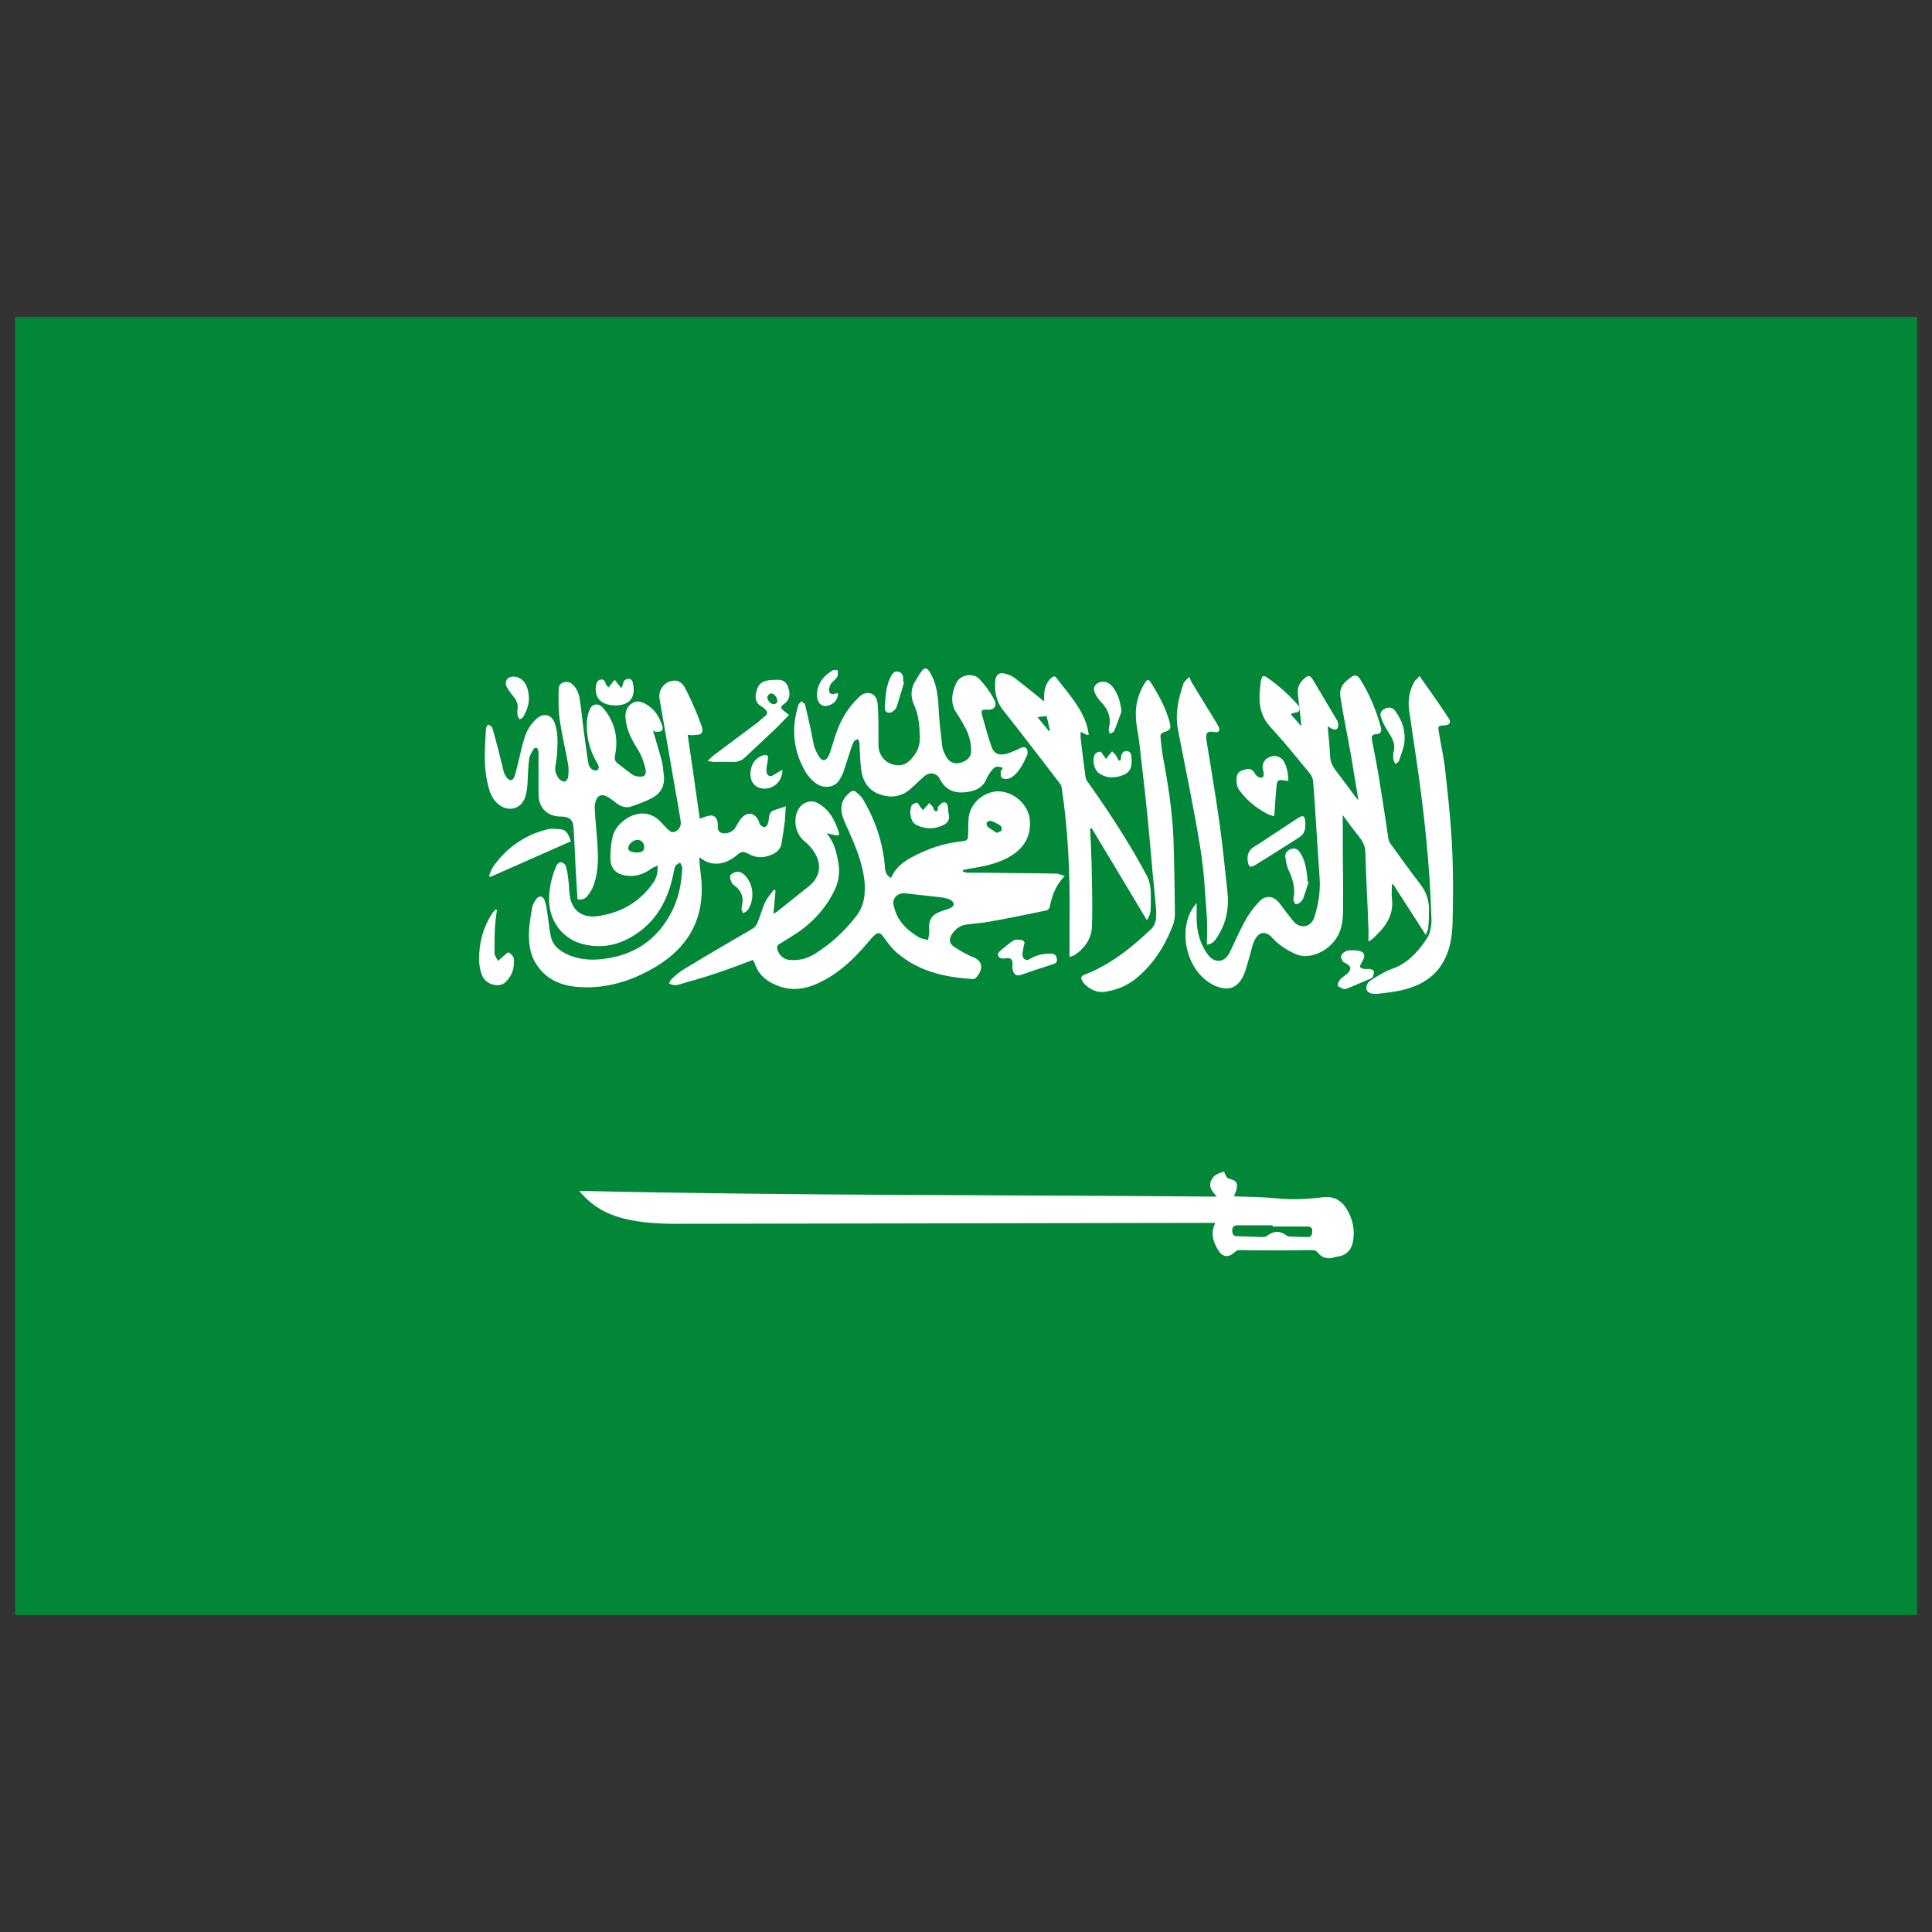
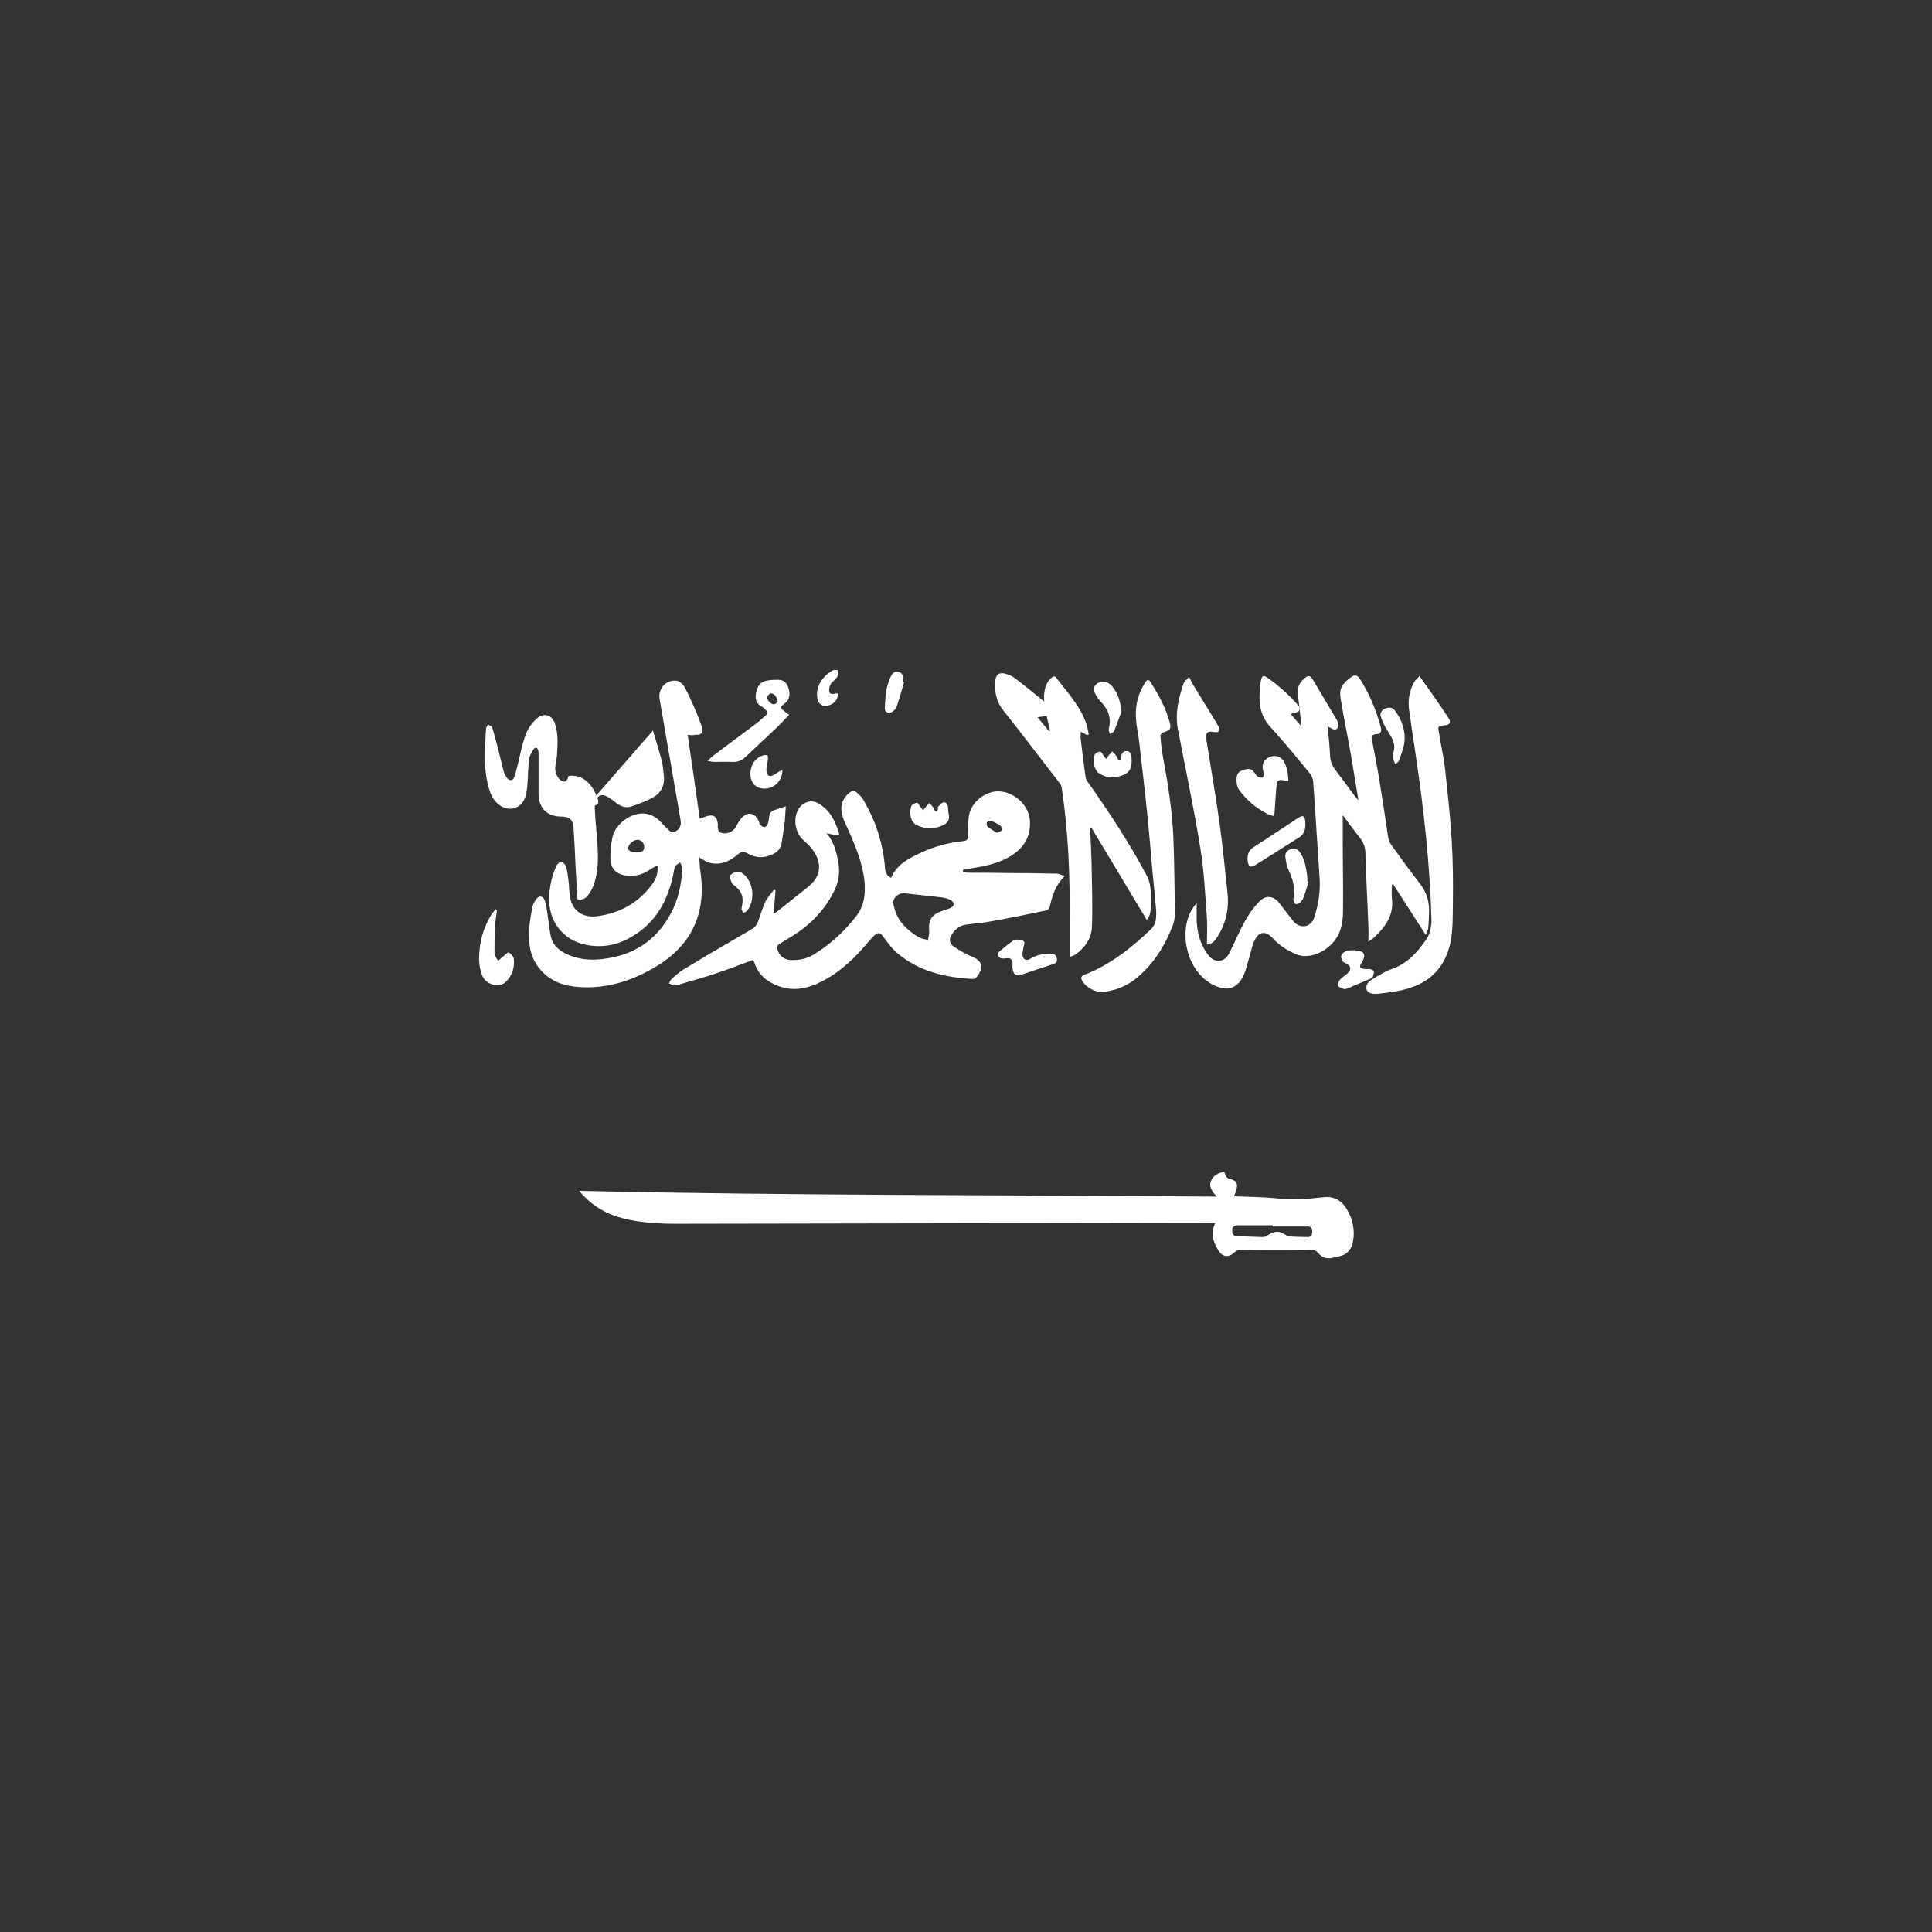
<svg xmlns="http://www.w3.org/2000/svg" id="Layer_1" enable-background="new 0 0 64 64" viewBox="0 0 64 64">
  <rect x="0" y="0" width="64" height="64" fill="#333333" stroke="none" />
  <g>
-     <path d="m.5 10.5h63v43h-63z" fill="#028738" />
    <g fill="#fff">
      <path d="m40.26 40.51c-.13 0-.24 0-.35 0-5.83.01-11.66.02-17.48.03-.6 0-1.2-.03-1.79-.18-.52-.13-.97-.38-1.33-.77-.04-.04-.07-.08-.12-.14 7.05.16 14.06.13 21.12.19-.16-.17-.29-.34-.18-.55.08-.17.24-.23.42-.28.02.06.04.11.07.16.02.03.06.07.1.08.24.05.3.15.23.39-.02.06-.05.12-.07.19.49.02.96.02 1.43.07.51.05 1.02.02 1.53-.04.33-.04.6.1.77.39.2.33.28.69.21 1.08-.05.26-.2.44-.47.49-.06.01-.12.02-.18.04-.21.06-.38 0-.51-.16-.06-.07-.11-.09-.21-.09-.53.01-1.05.01-1.58.01-.28 0-.56-.01-.83-.01-.05 0-.1.04-.14.07-.2.19-.4.17-.54-.06-.19-.3-.26-.59-.1-.91zm1.9.12c0-.01 0-.02 0-.04-.39 0-.78 0-1.17 0-.12 0-.17.06-.17.16 0 .09.01.19.14.2.28.01.57.02.85.03.05 0 .11-.01.14-.03.27-.19.44-.19.69-.01.02.01.05.02.07.02.21.01.41.02.62.02.12 0 .14-.1.14-.2 0-.09-.04-.15-.15-.15-.38 0-.77 0-1.16 0z" />
      <g>
        <path d="m29.52 29.08c.19-.45.58-.64.98-.83.43-.2.88-.33 1.36-.38.18-.02.21-.05.21-.23.01-.2 0-.39.02-.58.06-.43.44-.78.87-.84.53-.06 1.08.37 1.15.9.06.54-.16.94-.6 1.22-.38.24-.81.34-1.24.41-.12.02-.25.04-.37.07v.06c.06.01.12.03.18.03.43 0 .85 0 1.28.01.54 0 1.09.01 1.63.02.09 0 .17.05.28.08-.31.31-.42.66-.5 1.04-.01.04-.07.09-.11.1-.63.13-1.25.26-1.88.37-.26.05-.52.06-.78.1-.21.03-.37.16-.48.34-.09.15-.07.29.08.39.2.13.41.26.62.34.41.16.31.47.11.69-.02.03-.08.04-.11.04-.91-.05-1.78-.25-2.5-.86-.18-.15-.32-.35-.46-.54-.09-.13-.17-.16-.29-.05-.08.07-.15.16-.22.24-.42.5-.88.95-1.47 1.26-.48.26-.97.38-1.5.18-.38-.14-.66-.37-.79-.77-.01-.03-.03-.06-.05-.09-.43.16-.84.32-1.27.46-.38.13-.77.23-1.16.35-.06.02-.12.03-.18.02-.06 0-.11-.03-.17-.05.03-.05.04-.11.08-.14.13-.12.26-.24.41-.33.51-.31 1.03-.62 1.55-.92.25-.15.51-.29.75-.44.07-.04.12-.13.15-.2.09-.22.15-.46.25-.67.07-.15.19-.27.29-.41.02.01.03.02.05.03-.02.25-.04.49-.07.77.06-.03.09-.05.12-.07.35-.28.69-.55 1.04-.83.51-.41.41-.92.06-1.32-.07-.08-.16-.15-.24-.23-.26-.24-.33-.69-.16-1 .13-.24.43-.35.66-.21.38.21.57.58.69.98.03.09-.05.09-.11.08-.09-.02-.17-.04-.3-.07.27.32.34.67.4 1.03.05.34-.02.66-.18.95-.32.62-.8 1.09-1.39 1.45-.13.08-.26.16-.39.24-.07.04-.09.09-.07.17.05.2.2.34.41.36.28.02.54-.03.78-.17.56-.34 1.03-.77 1.43-1.29.26-.34.3-.71.27-1.12-.06-.62-.3-1.19-.55-1.75-.1-.22-.22-.44-.22-.7.01-.26.15-.43.34-.56.03-.02.1-.01.13.01.1.08.2.17.26.28.42.71.67 1.49.72 2.31.03.09.05.21.2.27zm.07.83c0 .02.01.06.02.1.1.49.43.8.83 1.04.09.05.2.06.3.09.02-.1.05-.21.04-.31-.03-.34.07-.52.39-.64.1-.04.21-.06.31-.11.14-.06.15-.18.02-.26-.08-.05-.19-.07-.28-.09-.42-.05-.84-.09-1.26-.14-.19-.01-.37.12-.37.32zm3.43-2.32c.08-.04.15-.05.16-.09.02-.04-.01-.13-.04-.15-.1-.07-.21-.12-.32-.16-.03-.01-.11.02-.13.06-.02.03 0 .11.03.14.09.07.2.13.3.2z" />
        <path d="m43.05 23.47c-.02-.18-.05-.36-.06-.54-.01-.23.12-.39.29-.51.11-.07.17.03.22.11.19.32.38.64.57.96.07.12.15.25.22.37.03.05.04.11.04.16 0 .14-.09.18-.21.12-.04-.02-.07-.04-.14-.08.01.12.02.21.03.31.02.21.04.43.05.64 0 .21.08.37.2.53.21.27.41.55.62.83.03.04.06.07.12.14-.09-.53-.17-1.02-.25-1.51-.11-.62-.24-1.24-.34-1.86-.06-.34.06-.5.35-.71.12-.09.21-.06.29.06.31.49.54 1.03.69 1.6.04.14-.01.23-.15.23-.15.01-.16.08-.14.2.08.41.16.82.23 1.24.11.67.21 1.34.31 2.01.01.07.04.14.08.19.32.45.64.89.98 1.33.2.26.29.55.29.86 0 .2-.01.41-.03.61-.01.06-.05.12-.08.21-.37-.58-.73-1.13-1.08-1.68-.01 0-.02.01-.04.01 0 .16-.02.32 0 .47.07.58-.25.97-.63 1.32-.03.03-.08.05-.15.1 0-.18.01-.33 0-.48-.03-.83-.08-1.66-.1-2.49-.01-.19-.08-.34-.2-.49-.19-.24-.37-.48-.55-.73v.85c0 .76.02 1.53.01 2.29 0 .36-.04.71-.28 1.02-.3.39-.85.62-1.25.46-.29-.12-.57-.29-.79-.53-.23-.26-.46-.25-.61.06-.09.18-.12.39-.18.58s-.1.39-.18.57c-.21.46-.55.55-1 .33-.87-.43-1.16-1.69-.74-2.46.05-.09.11-.17.18-.26v.54c.01.42.11.82.37 1.17.21.29.54.28.71-.04.17-.34.32-.7.5-1.03.13-.24.29-.47.48-.67.23-.25.5-.21.7.06.14.19.29.38.44.57.19.25.58.25.7-.13.14-.44.21-.89.17-1.35-.04-.56-.07-1.11-.11-1.67-.03-.49-.06-.98-.1-1.47-.01-.09-.05-.2-.11-.27-.42-.51-.84-1.03-1.29-1.52-.36-.38-.41-.81-.36-1.29.01-.1.01-.2.04-.3.03-.13.08-.14.19-.07.4.28.76.6 1.08.98-.04.03-.01.03 0 .05 0 .18-.18.1-.29.19.11.13.22.25.35.4-.02-.23-.04-.41-.06-.59z" />
        <path d="m22.78 24.34c.14.94.27 1.86.4 2.78.1-.03.18-.07.27-.09.18-.05.28.02.32.2.01.03.01.07.01.1-.01.13 0 .24.16.27.15.03.35-.06.41-.17.07-.12.14-.25.23-.35.2-.2.43-.15.55.11.02.04.02.1.05.13.04.04.1.08.14.08s.1-.05.11-.1c.03-.08.04-.17.05-.25.01-.11.07-.18.16-.21.12-.04.24-.08.39-.13-.01.18-.02.33-.03.48-.03.25-.07.5-.11.75-.03.17-.14.29-.3.36-.27.13-.54.13-.81-.02-.17-.09-.21-.08-.36.04-.27.23-.57.35-.92.26-.11-.03-.21-.1-.34-.18.02.19.02.36.05.52.18 1.35-.3 2.39-1.48 3.1-.77.46-1.6.73-2.5.68-.56-.03-1.06-.2-1.41-.68-.28-.38-.32-.82-.29-1.27.02-.23.06-.46.1-.69.02-.09.07-.19.13-.27.09-.13.22-.12.28.03.05.13.07.28.09.42.04.25.06.5.11.75.05.28.23.46.48.59.39.2.81.24 1.23.19 1-.11 1.77-.59 2.26-1.49.26-.47.37-.99.39-1.53 0-.06-.05-.12-.07-.18-.05.04-.13.07-.16.12-.04.09-.05.19-.07.29-.18.85-.57 1.57-1.34 2.03-.47.29-.99.4-1.54.29-.78-.15-1.27-.8-1.23-1.61.02-.35.1-.69.24-1.01.02-.05.1-.12.15-.12.06 0 .14.07.16.12.05.15.07.32.09.48s.02.31.04.47c.05.5.39.79.92.72.73-.1 1.35-.43 1.8-1.04.13-.17.22-.37.19-.64-.09.05-.18.08-.24.13-.23.16-.48.24-.75.21-.37-.03-.57-.23-.57-.59 0-.23.02-.47.07-.69.09-.43.64-.86 1.13-.77.19.04.34.13.46.26.07.08.14.15.22.23s.15.16.28.09c.12-.06.19-.19.17-.33-.05-.33-.11-.66-.17-.99-.18-1.02-.35-2.04-.53-3.06-.06-.34.21-.65.56-.61.09.01.21.11.26.2.15.27.27.55.39.83.07.16.13.33.19.5.06.18-.02.28-.21.26-.1.03-.17.01-.26 0zm-1.69 3.9c.18 0 .25-.05.25-.19 0-.12-.1-.23-.22-.23-.14 0-.3.14-.31.27 0 .1.09.14.28.15z" />
-         <path d="m21.63 24.2c.1.34.2.66.29.99.04.16.05.33.07.5.04.3-.08.56-.33.71-.24.14-.5.23-.76.32-.16.05-.32 0-.46-.1-.08-.06-.15-.12-.23-.17-.12-.09-.28-.16-.39-.06-.08.07-.12.24-.12.36.02.47.08.93.1 1.4.02.41 0 .82-.15 1.21-.04.11-.11.21-.18.31-.08.1-.19.15-.34.12-.02-.34-.04-.67-.06-1-.02-.45-.04-.91-.07-1.36-.01-.27-.14-.38-.41-.38-.46 0-.75-.28-.75-.75 0-.43 0-.87 0-1.3 0-.05 0-.1-.01-.14-.01-.03-.03-.08-.06-.09-.02-.01-.08.02-.09.04-.06.11-.14.21-.15.33-.04.29-.04.59-.06.88-.01.12-.03.24-.06.35-.12.42-.55.55-.89.28-.23-.18-.31-.44-.37-.71-.11-.48-.1-.98-.07-1.47.01-.11.01-.23.02-.34.01-.05.04-.09.07-.13.04.03.11.05.13.09.08.25.14.5.21.76.06.23.11.46.17.69.02.07.05.14.1.21.08.12.2.13.25 0 .06-.15.09-.31.13-.46.07-.28.12-.56.21-.83.07-.24.2-.46.39-.64.24-.22.51-.16.62.14.12.35.09.71.07 1.06-.01.12-.03.24-.05.35-.03.17.02.31.13.44.04.05.13.09.18.08s.11-.1.11-.16c.02-.14.02-.28 0-.41-.09-.5-.21-.99-.28-1.49-.05-.34-.04-.69-.03-1.04.01-.18.27-.26.42-.15.16.13.24.31.27.5.06.36.09.73.14 1.09.05.35.09.7.15 1.05.01.06.04.13.09.18.04.04.13.08.18.06.08-.03.1-.12.04-.21-.16-.27-.28-.56-.33-.88-.04-.29-.06-.58.04-.86.04-.11.09-.21.21-.23.13-.02.21.06.29.15.37.46.48.98.36 1.55-.02.1 0 .17.08.24.17.13.33.26.5.38.03.02.08.05.12.05.21.04.37.03.31-.25-.05-.2-.12-.41-.22-.58-.22-.35-.42-.7-.44-1.13-.01-.2.06-.36.23-.46s.31-.04.47.05c.28.16.42.42.52.71.02.05.01.13-.02.16-.04.03-.11.03-.17.03-.06.01-.08-.02-.12-.04z" />
+         <path d="m21.63 24.2c.1.34.2.66.29.99.04.16.05.33.07.5.04.3-.08.56-.33.71-.24.14-.5.23-.76.32-.16.05-.32 0-.46-.1-.08-.06-.15-.12-.23-.17-.12-.09-.28-.16-.39-.06-.08.07-.12.24-.12.36.02.47.08.93.1 1.4.02.41 0 .82-.15 1.21-.04.11-.11.21-.18.31-.08.1-.19.15-.34.12-.02-.34-.04-.67-.06-1-.02-.45-.04-.91-.07-1.36-.01-.27-.14-.38-.41-.38-.46 0-.75-.28-.75-.75 0-.43 0-.87 0-1.3 0-.05 0-.1-.01-.14-.01-.03-.03-.08-.06-.09-.02-.01-.08.02-.09.04-.06.11-.14.21-.15.33-.04.29-.04.59-.06.88-.01.12-.03.24-.06.35-.12.42-.55.55-.89.28-.23-.18-.31-.44-.37-.71-.11-.48-.1-.98-.07-1.47.01-.11.01-.23.02-.34.01-.05.04-.09.07-.13.04.03.11.05.13.09.08.25.14.5.21.76.06.23.11.46.17.69.02.07.05.14.1.21.08.12.2.13.25 0 .06-.15.09-.31.13-.46.07-.28.12-.56.21-.83.07-.24.2-.46.39-.64.24-.22.51-.16.62.14.12.35.09.71.07 1.06-.01.12-.03.24-.05.35-.03.17.02.31.13.44.04.05.13.09.18.08s.11-.1.11-.16s.31-.04.47.05c.28.16.42.42.52.71.02.05.01.13-.02.16-.04.03-.11.03-.17.03-.06.01-.08-.02-.12-.04z" />
        <path d="m36.01 24.35c-.06-.03-.12-.06-.21-.11 0 .1-.01.17 0 .24.05.42.1.84.16 1.26.01.07.05.14.1.2.7.99 1.36 2 1.93 3.07.17.32.13.68.13 1.02 0 .16-.02.31-.13.45-.61-1.02-1.22-2.04-1.83-3.05-.02.01-.03.02-.05.02.02.38.04.77.05 1.15.01.71.04 1.41.01 2.12-.02.38-.24.69-.56.91-.06.04-.13.05-.18.07 0-.41 0-.81 0-1.2.02-1.48-.04-2.95-.26-4.41-.01-.05-.03-.11-.07-.15-.62-.8-1.23-1.61-1.86-2.4-.24-.3-.3-.63-.27-.99.02-.21.14-.29.34-.23.11.03.23.08.32.15.32.25.64.51.96.77 0-.07-.01-.17 0-.26.02-.2.08-.38.23-.52.06-.05.12-.08.17-.01.37.49.8.94 1 1.54.04.11.05.23.08.35-.03-.01-.05 0-.06.01zm-1.34-.63c-.1.01-.18.02-.3.04.15.18.26.32.38.46.01-.01.02-.01.03-.02-.03-.15-.07-.31-.11-.48z" />
-         <path d="m33.22 25.44c-.17-.07-.26-.06-.36.07-.08.1-.15.21-.2.33-.13.27-.36.36-.64.4-.39.05-.7-.06-.89-.44-.1-.21-.35-.23-.52-.08-.13.12-.27.25-.4.37-.29.28-.63.36-1.02.24-.4-.12-.6-.42-.66-.81-.04-.3-.04-.6-.06-.9 0-.05-.03-.09-.05-.14-.05.03-.11.04-.13.08-.04.07-.07.15-.1.24-.09.27-.17.54-.26.8-.02.06-.06.12-.09.18-.17.35-.58.34-.81.17-.15-.11-.29-.27-.38-.44-.38-.69-.44-1.41-.2-2.16.02-.05.06-.08.1-.12.04.04.11.07.12.12.07.28.13.56.19.83.04.19.07.39.12.57.04.12.1.24.17.34.09.13.2.12.28-.02.05-.09.08-.18.11-.28.13-.43.26-.86.52-1.23.12-.18.26-.34.42-.49.24-.22.56-.11.59.22.04.46.03.92.03 1.39 0 .36.26.65.63.67.15.01.28-.04.39-.14.22-.21.36-.45.35-.78-.01-.37-.03-.73-.19-1.08-.13-.28-.11-.56.06-.82.06-.09.1-.18.17-.27.12-.17.2-.15.3.02.21.35.26.74.28 1.14.02.43.07.85.12 1.28.01.12.07.25.13.36.1.19.27.26.47.21.19-.05.37-.17.36-.41 0-.3-.08-.56-.23-.82-.08-.15-.17-.29-.26-.43-.21-.32-.15-.66-.01-.97.13-.29.55-.37.77-.15.19.2.36.43.49.68.12.22 0 .36-.25.34-.15-.01-.19.02-.15.17.1.35.19.7.31 1.04.07.23.22.31.46.26.14-.03.27-.1.41-.15.04-.02.07-.05.11-.06.14-.05.22.01.22.16 0 .02 0 .05-.01.07-.11.25-.23.51-.44.69-.06.05-.13.1-.21.11-.07.01-.17 0-.2-.04-.04-.04-.03-.14-.03-.21.01-.01.04-.06.07-.11z" />
        <path d="m47.02 22.39c.34.48.66.93.96 1.39.11.16.04.24-.15.25-.18.01-.2.02-.17.2.06.39.15.77.2 1.16.09.81.18 1.62.23 2.44.04.68.05 1.37.04 2.05-.01.46.01.92-.09 1.38-.2.87-.76 1.35-1.6 1.54-.26.06-.53.09-.79.12-.2.02-.35-.03-.38-.14-.04-.16.07-.27.19-.34.21-.13.42-.26.64-.34.53-.18.87-.57 1.16-1 .11-.16.16-.41.16-.61-.05-1.83-.25-3.65-.52-5.46-.07-.5-.15-.99-.22-1.49-.05-.36.01-.7.2-1 .05-.04.09-.08.14-.15z" />
        <path d="m38.3 30.16c-.04-.42-.08-.9-.13-1.37-.05-.59-.1-1.18-.16-1.77-.08-.81-.18-1.61-.27-2.42-.03-.27-.1-.55-.11-.82-.03-.43.08-.82.31-1.18.05-.08.11-.11.17-.01.26.41.5.84.63 1.31.07.24.03.29-.2.36-.04.01-.1.07-.1.11.02.26.05.53.1.79.16.85.29 1.71.33 2.58.03.83.04 1.67.05 2.51 0 .13-.02.26-.06.38-.27.71-.66 1.33-1.26 1.81-.31.24-.66.37-1.05.42-.25.03-.58-.15-.7-.37-.05-.09-.05-.15.07-.2.86-.33 1.56-.89 2.22-1.52.13-.13.17-.28.16-.61z" />
        <path d="m39.39 22.42c.04.09.07.14.09.19.19.32.39.63.58.95.1.17.21.33.3.5.07.13.02.22-.13.19-.27-.05-.3.06-.26.3.15.93.31 1.86.44 2.8.1.73.17 1.47.25 2.2.06.53-.04 1.03-.33 1.48-.08.12-.16.25-.35.26 0-.3.02-.6 0-.88-.06-.78-.09-1.56-.22-2.33-.21-1.31-.49-2.61-.74-3.92-.1-.53.02-1.03.19-1.53.03-.07.11-.12.18-.21z" />
        <path d="m26.14 23.68c-.16.16-.3.32-.46.47-.33.31-.66.62-.99.93-.12.12-.27.17-.44.16-.2-.01-.39 0-.59 0-.06 0-.12-.02-.22-.03.08-.08.13-.13.19-.18.49-.37.98-.73 1.47-1.1.09-.07.16-.15.25-.21.08-.07.08-.14.01-.21-.04-.04-.08-.08-.12-.1-.18-.09-.23-.24-.2-.42.03-.19.1-.37.31-.43.14-.04.29-.04.43-.04.23 0 .32.16.36.36.04.19-.02.34-.18.45-.11.08-.11.13 0 .21.05.05.11.09.18.14zm-.39-.42c.01-.16-.11-.3-.22-.29-.04.01-.1.07-.11.11-.02.11.12.26.22.25.04 0 .09-.05.11-.07z" />
        <path d="m42.68 25.87c-.07-.01-.11-.01-.16-.02-.15-.03-.22 0-.23.16-.03.26-.04.52-.06.79-.01.07-.01.15-.02.24-.1-.03-.18-.05-.25-.09-.36-.19-.67-.45-.91-.78-.07-.09-.09-.23-.09-.35.01-.21.08-.28.29-.33.16-.04.23-.01.32.13.03.05.08.11.14.13.11.04.16-.01.15-.13 0-.03-.01-.07-.02-.1-.05-.2.03-.36.21-.44s.37-.03.48.14c.11.2.14.41.15.65z" />
-         <path d="m16.2 29.02c.04-.1.07-.21.13-.3.45-.64 1.06-1.07 1.82-1.25.13-.03.27-.01.4 0 .24.01.29.21.36.4-.89.39-1.78.79-2.67 1.18-.01-.01-.02-.02-.04-.03z" />
        <path d="m16.46 30.15c-.02.17-.05.35-.06.52-.02.3-.02.6-.02.9 0 .02 0 .04.01.06.03.07.07.14.11.2.06-.05.11-.1.17-.15s.15-.14.18-.13c.07.04.16.13.17.2.03.3-.05.57-.27.78-.21.21-.66.09-.78-.22-.07-.17-.1-.36-.1-.54 0-.53.13-1.04.42-1.49.04-.06.09-.11.13-.16.01.01.03.02.04.03z" />
        <path d="m43.24 27.3c.01.19-.05.34-.19.43-.49.31-.97.62-1.46.92-.18.11-.23.07-.26-.14-.02-.19.03-.34.2-.45.49-.31.96-.63 1.45-.95.19-.12.24-.1.26.12z" />
        <path d="m33.94 31.22c-.02.08-.03.13-.04.19-.01.07-.03.14-.03.21.01.16.13.23.26.14.21-.13.44-.17.68-.17.12 0 .19.06.2.18.02.12-.06.15-.16.18-.32.1-.64.21-.96.32-.1.04-.22.07-.29-.02-.05-.07-.07-.18-.06-.27.02-.2-.06-.27-.25-.23-.06.01-.15 0-.19-.04-.06-.06-.05-.15.03-.21.15-.12.29-.25.45-.35.07-.04.18-.02.27-.01.04 0 .06.05.09.08z" />
        <path d="m44.81 31.48h.06c.34.02.4.14.23.42-.03.04-.06.12-.04.14.03.04.1.05.15.06s.11-.01.16 0 .13.03.14.07c.01.05-.01.12-.03.18-.01.02-.04.05-.06.06-.27.11-.53.23-.8.34-.03.01-.08.02-.11.01-.07-.03-.17-.06-.19-.11s.03-.15.08-.21c.06-.07.16-.12.23-.19.15-.13.13-.25-.05-.34-.03-.02-.08-.03-.1-.06-.03-.06-.07-.13-.05-.19.01-.05.07-.11.12-.13.08-.05.17-.05.26-.05 0-.01 0 0 0 0z" />
        <path d="m43.35 29.21c-.06.18-.11.37-.18.55-.02.06-.07.11-.11.14s-.1.06-.14.05c-.03-.01-.05-.08-.07-.13-.01-.02-.01-.04 0-.06.07-.34-.03-.65-.17-.95-.06-.13-.08-.27-.1-.41-.02-.13.05-.22.17-.27s.23-.01.3.09c.17.23.21.5.25.77.01.07.01.13.01.2.01.01.02.01.04.02z" />
        <path d="m30.15 26.88c.02-.07.02-.15.05-.2.04-.05.12-.08.18-.09.03 0 .07.08.1.13.03.04.07.08.1.12.03-.04.06-.08.09-.11.04-.04.07-.08.11-.13.05.05.09.09.13.14.02.02.01.07.03.09s.05.05.08.05c.02 0 .04-.05.05-.07.01-.03-.01-.07 0-.08.06-.06.11-.13.18-.15.09-.02.14.06.15.15s.01.17.03.25c.03.15-.02.26-.14.33-.3.16-.6.17-.91.03-.16-.07-.22-.23-.23-.46z" />
        <path d="m37.13 25.18c0-.04 0-.08.01-.13.02-.1.08-.18.19-.17.1.01.14.08.15.18.02.24.02.48-.24.6-.29.13-.58.13-.84-.05-.16-.11-.23-.45-.13-.62.03-.05.11-.09.17-.09.04 0 .08.07.11.12.03.04.06.08.09.12.03-.04.06-.08.09-.12.04-.04.07-.08.11-.13.05.05.1.09.13.14s.06.1.08.16c.04.01.06 0 .08-.01z" />
-         <path d="m20.99 22.82c.01.32-.15.5-.48.54-.1.01-.21.01-.31-.01-.36-.06-.52-.31-.45-.67.02-.1.08-.17.18-.17s.11.08.14.15c.01.04.06.07.09.11.03-.03.05-.07.08-.1.04-.05.08-.1.12-.15.04.05.09.11.13.16.03.04.06.08.09.12.02-.04.04-.08.05-.12.02-.11.07-.19.19-.19.11 0 .15.09.15.19.02.06.02.1.02.14z" />
        <path d="m37.15 23.57c-.06.16-.14.4-.24.64-.02.05-.1.07-.15.1-.01-.06-.04-.12-.03-.17.09-.34-.01-.63-.25-.88-.07-.07-.13-.15-.18-.24-.06-.11-.1-.23 0-.34.09-.1.27-.13.4-.06.05.03.1.06.13.1.19.23.28.48.32.85z" />
        <path d="m46.16 24.92c.09-.28-.06-.5-.2-.72-.09-.14-.17-.3-.22-.46-.04-.12.03-.22.15-.27s.24-.04.32.07c.24.32.36.68.31 1.07-.03.2-.11.4-.18.6-.02.04-.08.07-.12.1-.02-.05-.05-.1-.06-.15-.02-.08 0-.16 0-.24z" />
        <path d="m25.92 25.5c0 .44-.39.71-.76.6-.2-.06-.32-.26-.3-.51.02-.26.14-.46.39-.56.05-.02.13-.03.17 0 .03.02.02.11.01.17-.01.12-.05.24-.04.35.01.16.13.2.26.11.09-.06.18-.11.27-.16z" />
-         <path d="m17.14 23.51c.04-.17-.03-.32-.15-.46-.06-.07-.11-.14-.16-.22-.07-.1-.11-.22-.03-.33.06-.09.23-.11.36-.06.24.1.32.32.35.55.04.28-.04.53-.18.76-.02.04-.08.06-.12.08-.02-.04-.06-.09-.06-.13-.02-.05-.01-.12-.01-.19z" />
        <path d="m29.95 22.6c-.08.27-.16.55-.25.82-.02.07-.1.13-.16.17-.11.06-.24-.01-.23-.13.02-.34.03-.69.18-1.01.05-.11.13-.24.28-.2.15.05.16.2.15.34 0 0 .01 0 .03.01z" />
        <path d="m24.56 30.13c.01-.06.01-.1.02-.13.06-.26-.01-.48-.23-.65-.04-.03-.09-.06-.11-.11-.03-.07-.07-.16-.05-.23.01-.05.11-.1.17-.12.12-.04.22.02.31.1.3.3.34.82.09 1.17-.03.04-.1.06-.15.09-.01-.05-.03-.1-.05-.12z" />
        <path d="m27.76 22.97c-.01.21-.11.33-.31.4-.15.05-.28-.01-.34-.13-.05-.1-.05-.23-.04-.34.05-.31.24-.53.51-.69.04-.03.11-.01.17-.01 0 .07.02.15-.01.21-.04.08-.13.14-.19.21-.04.05-.07.11-.08.18-.02.17.03.21.2.18.02-.02.05-.01.09-.01z" />
      </g>
    </g>
  </g>
</svg>